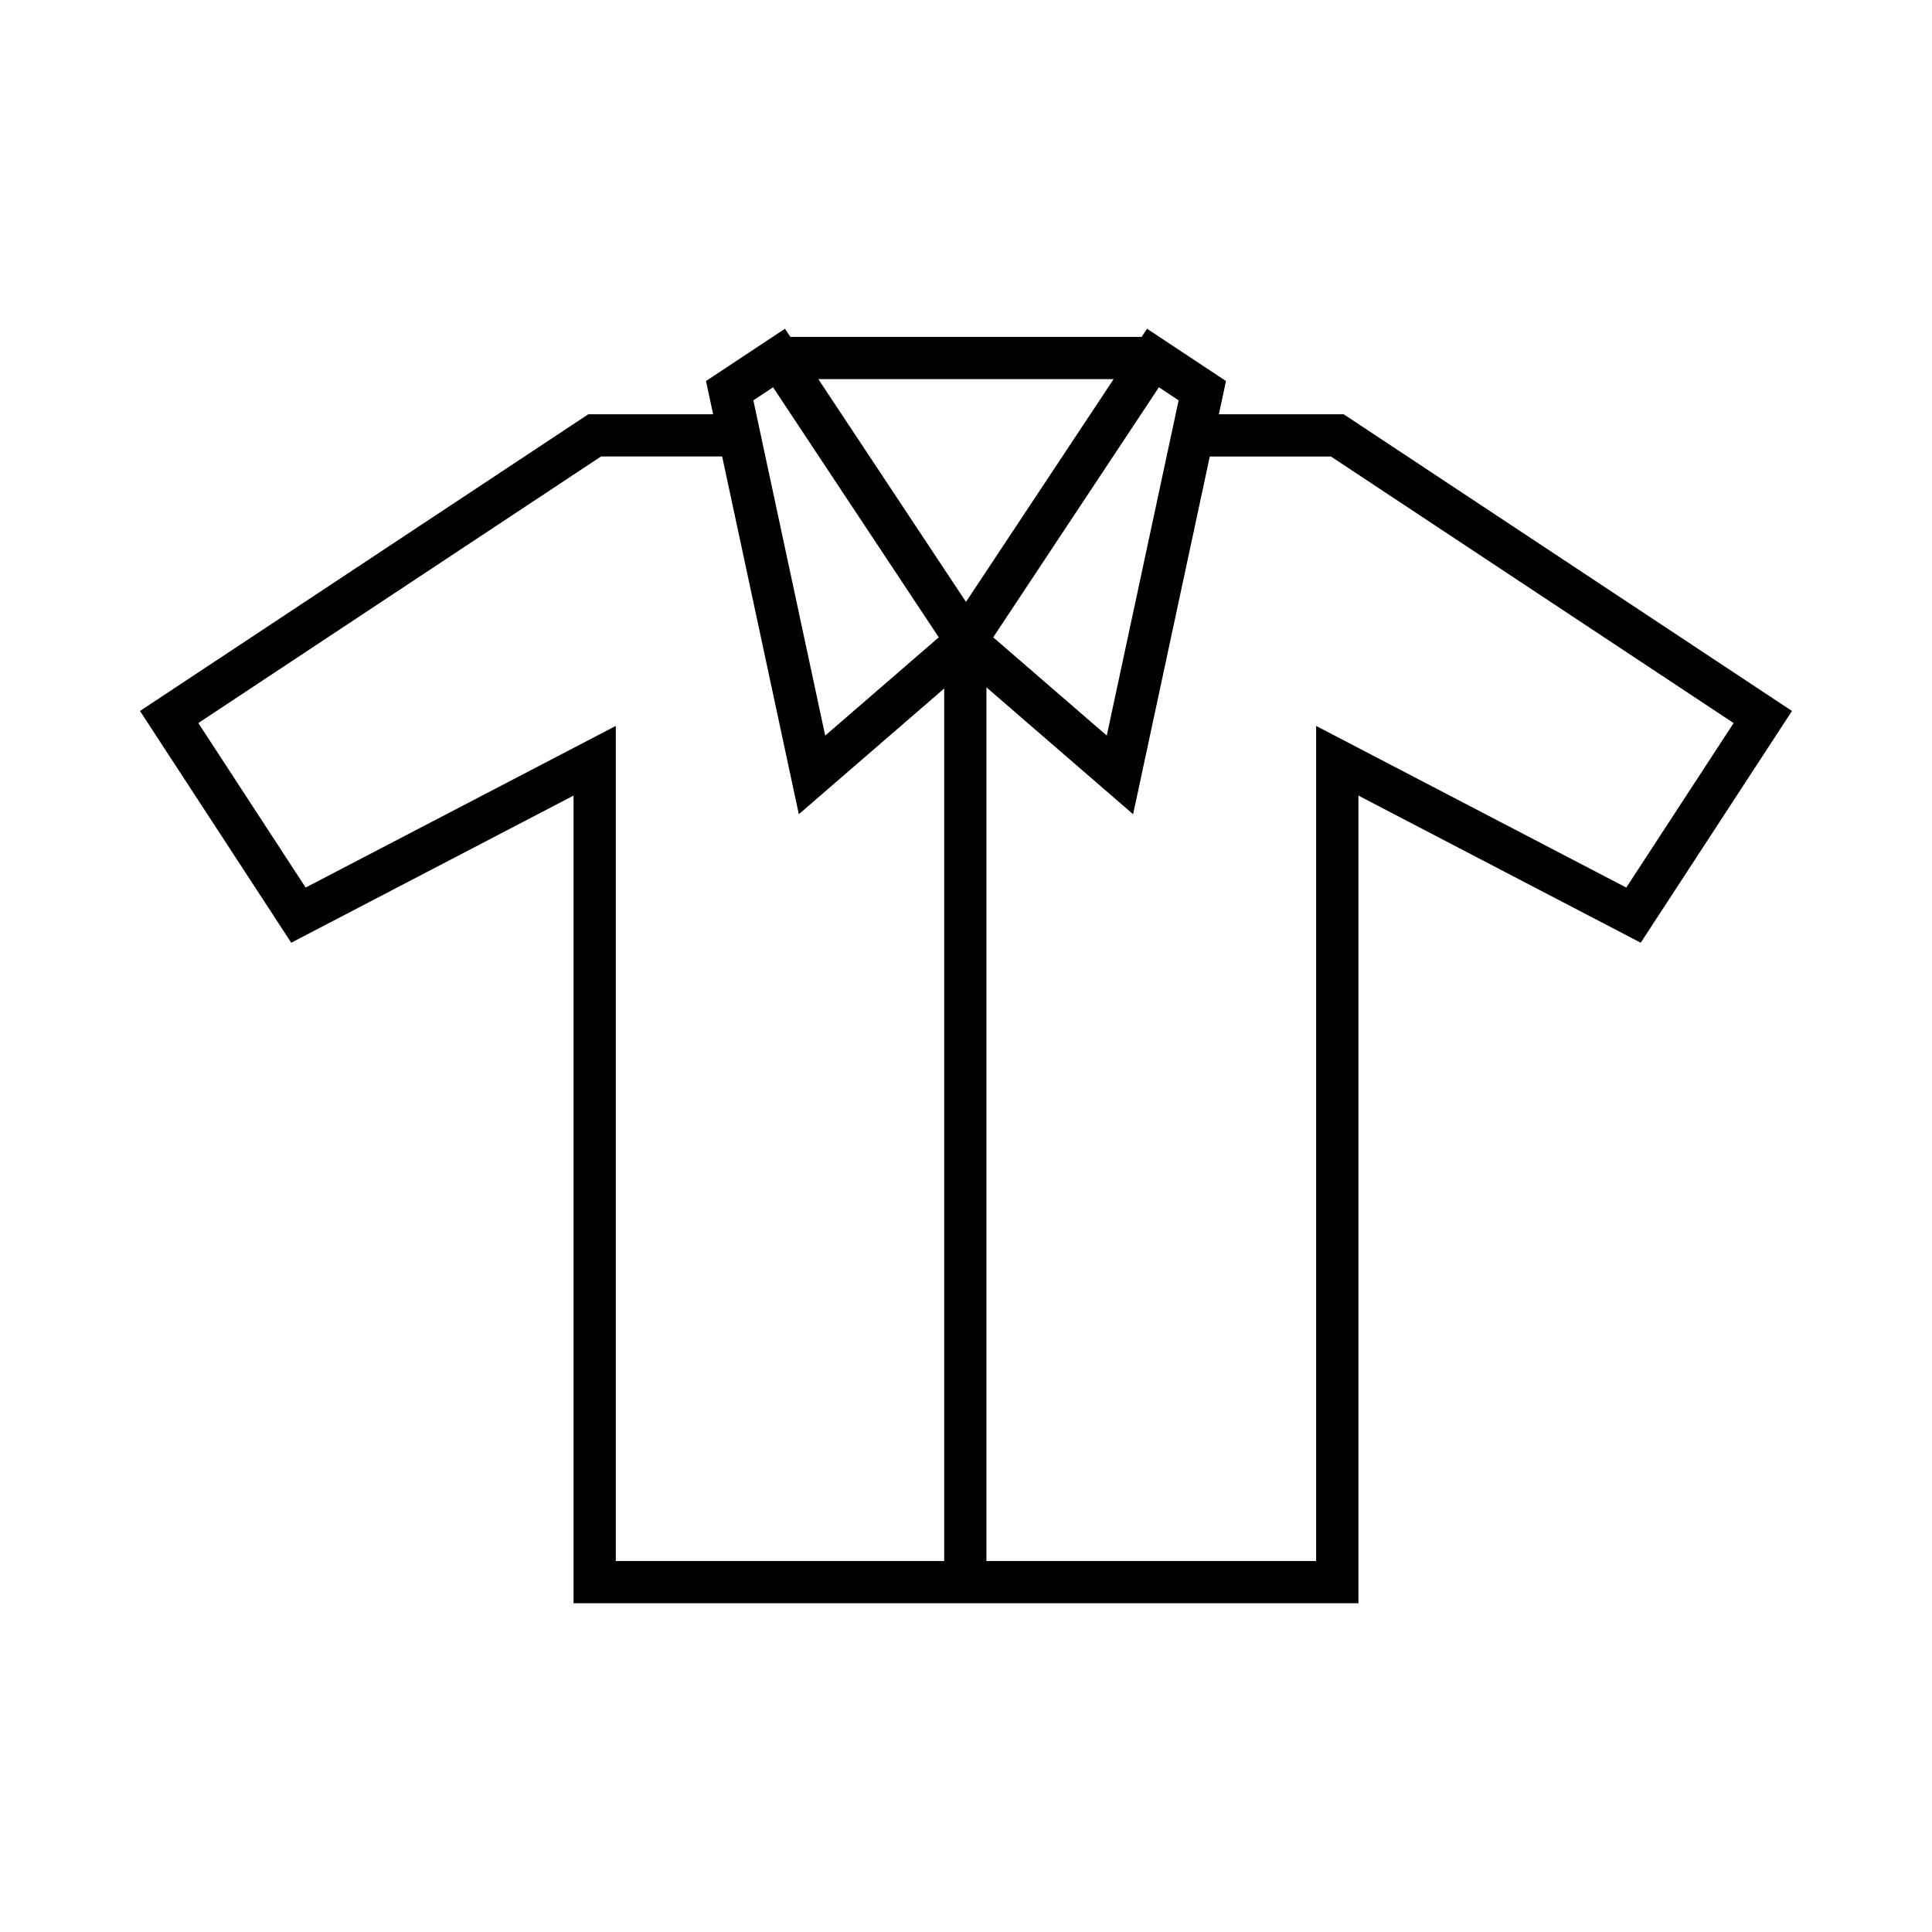
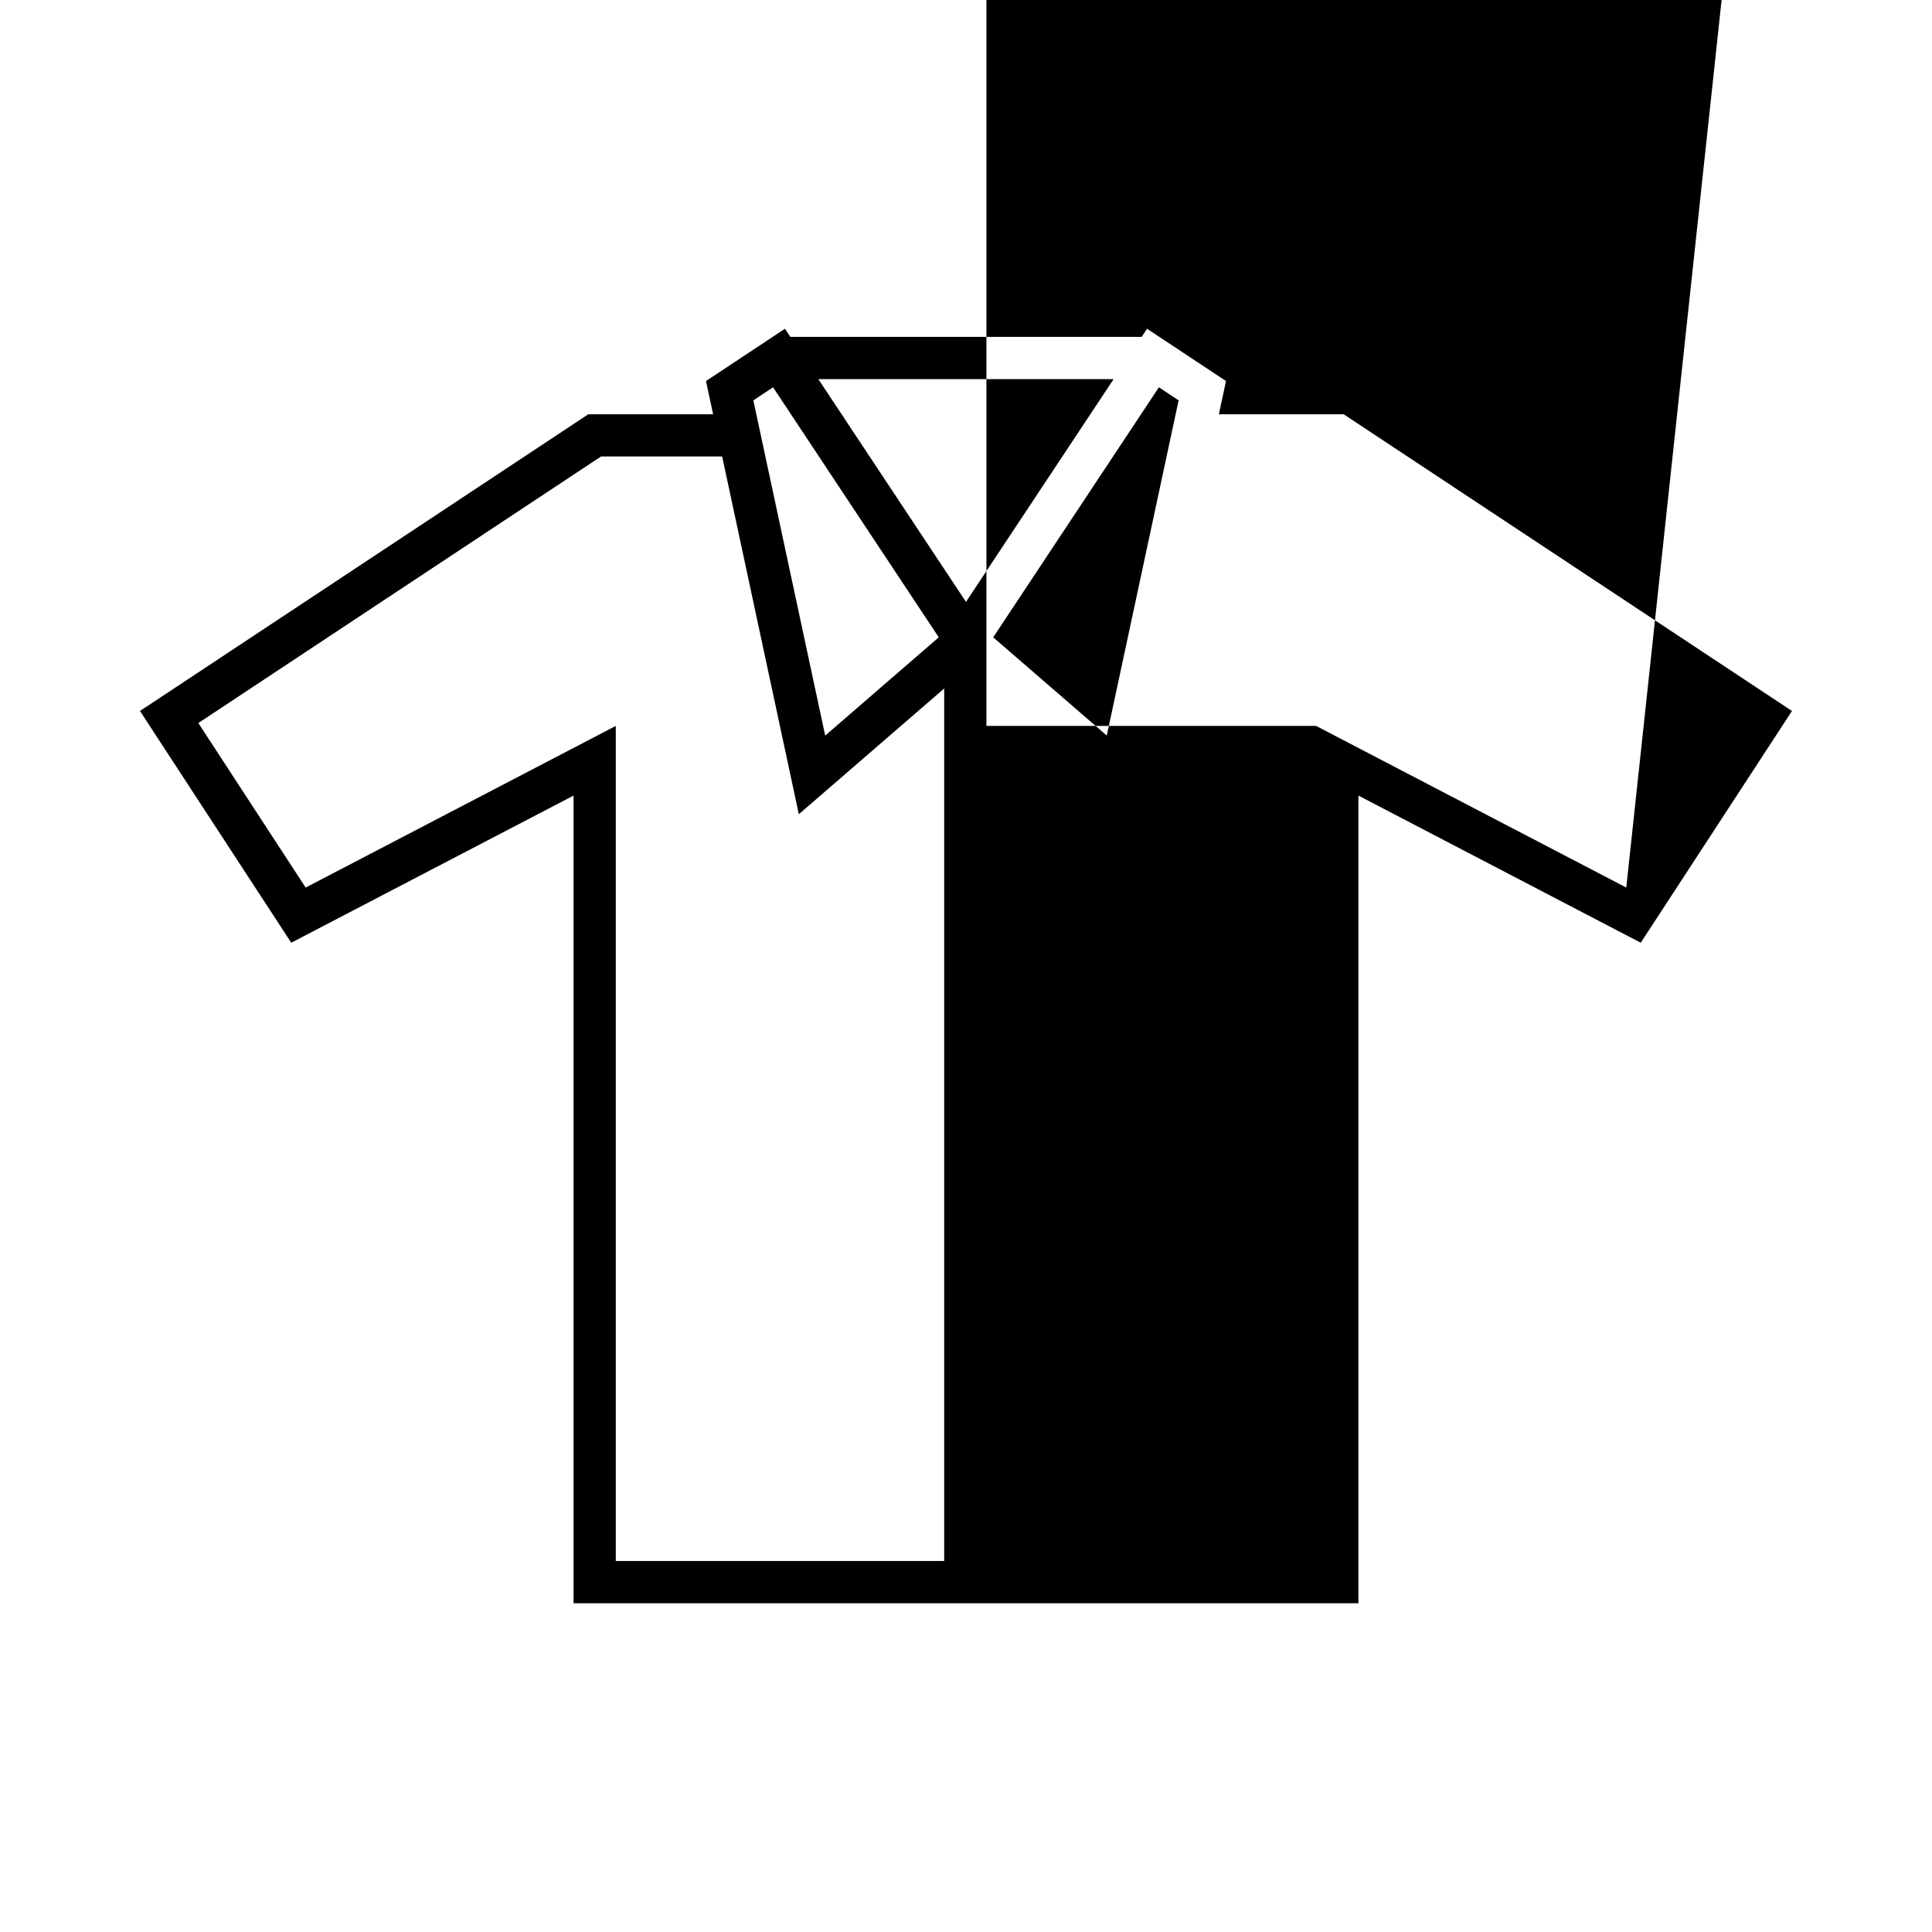
<svg xmlns="http://www.w3.org/2000/svg" fill="#000000" width="800px" height="800px" version="1.1" viewBox="144 144 512 512">
-   <path d="m500.08 253.78h-33.066l1.887-8.801-20.926-13.859-1.434 2.16h-93.086l-1.434-2.16-20.926 13.859 1.887 8.801h-33.066l-118.82 78.637 40.082 61.414 74.816-38.992v214.04h208v-214.04l74.816 38.992 40.082-61.414zm-48.961-7.144 5.227 3.461-19.039 88.84-30.098-26.039zm-102.25 0 43.914 66.262-30.098 26.039-19.039-88.84zm45.352 311.04h-87.031v-221.3l-82.188 42.836-28.445-43.598 106.72-70.641h32.102l20.32 94.805 38.523-33.324zm-33.352-313.2h78.25l-39.125 59.035zm214.11 134.74-82.188-42.836v221.3h-87.379v-231.53l38.875 33.633 20.32-94.805h32.102l106.72 70.641z" />
+   <path d="m500.08 253.78h-33.066l1.887-8.801-20.926-13.859-1.434 2.16h-93.086l-1.434-2.16-20.926 13.859 1.887 8.801h-33.066l-118.82 78.637 40.082 61.414 74.816-38.992v214.04h208v-214.04l74.816 38.992 40.082-61.414zm-48.961-7.144 5.227 3.461-19.039 88.84-30.098-26.039zm-102.25 0 43.914 66.262-30.098 26.039-19.039-88.84zm45.352 311.04h-87.031v-221.3l-82.188 42.836-28.445-43.598 106.72-70.641h32.102l20.32 94.805 38.523-33.324zm-33.352-313.2h78.25l-39.125 59.035zm214.11 134.74-82.188-42.836h-87.379v-231.53l38.875 33.633 20.32-94.805h32.102l106.72 70.641z" />
</svg>